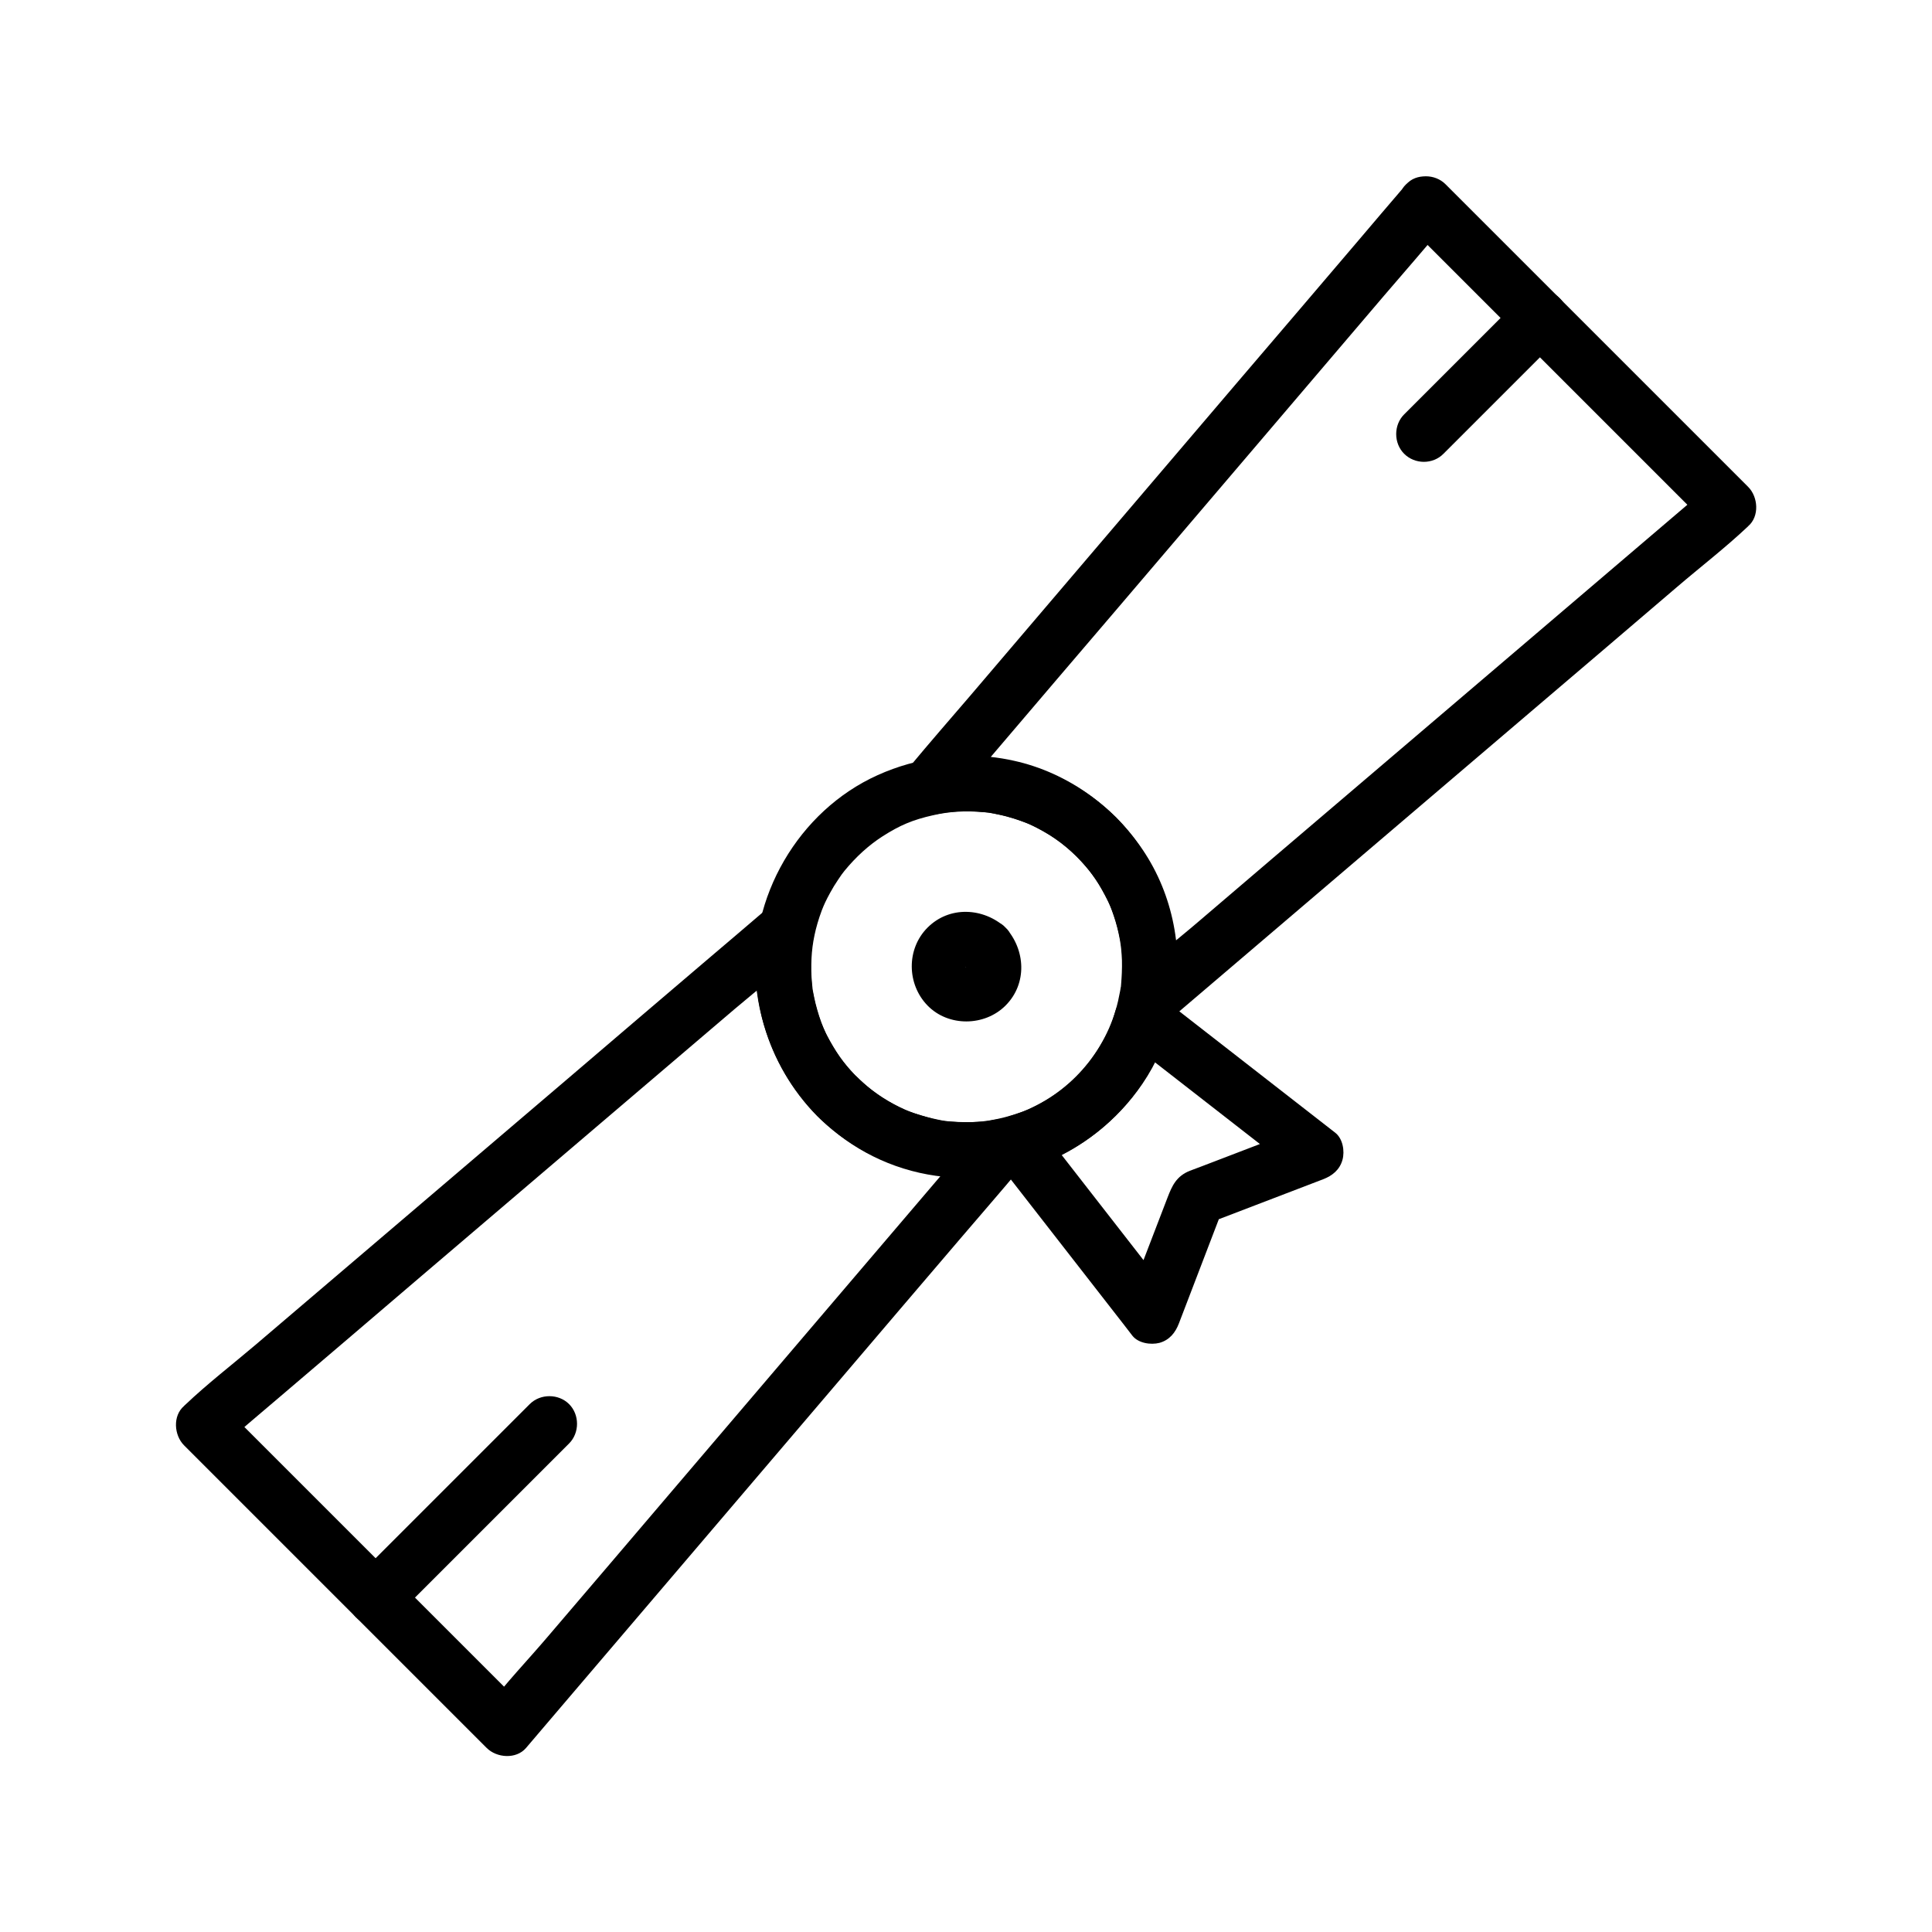
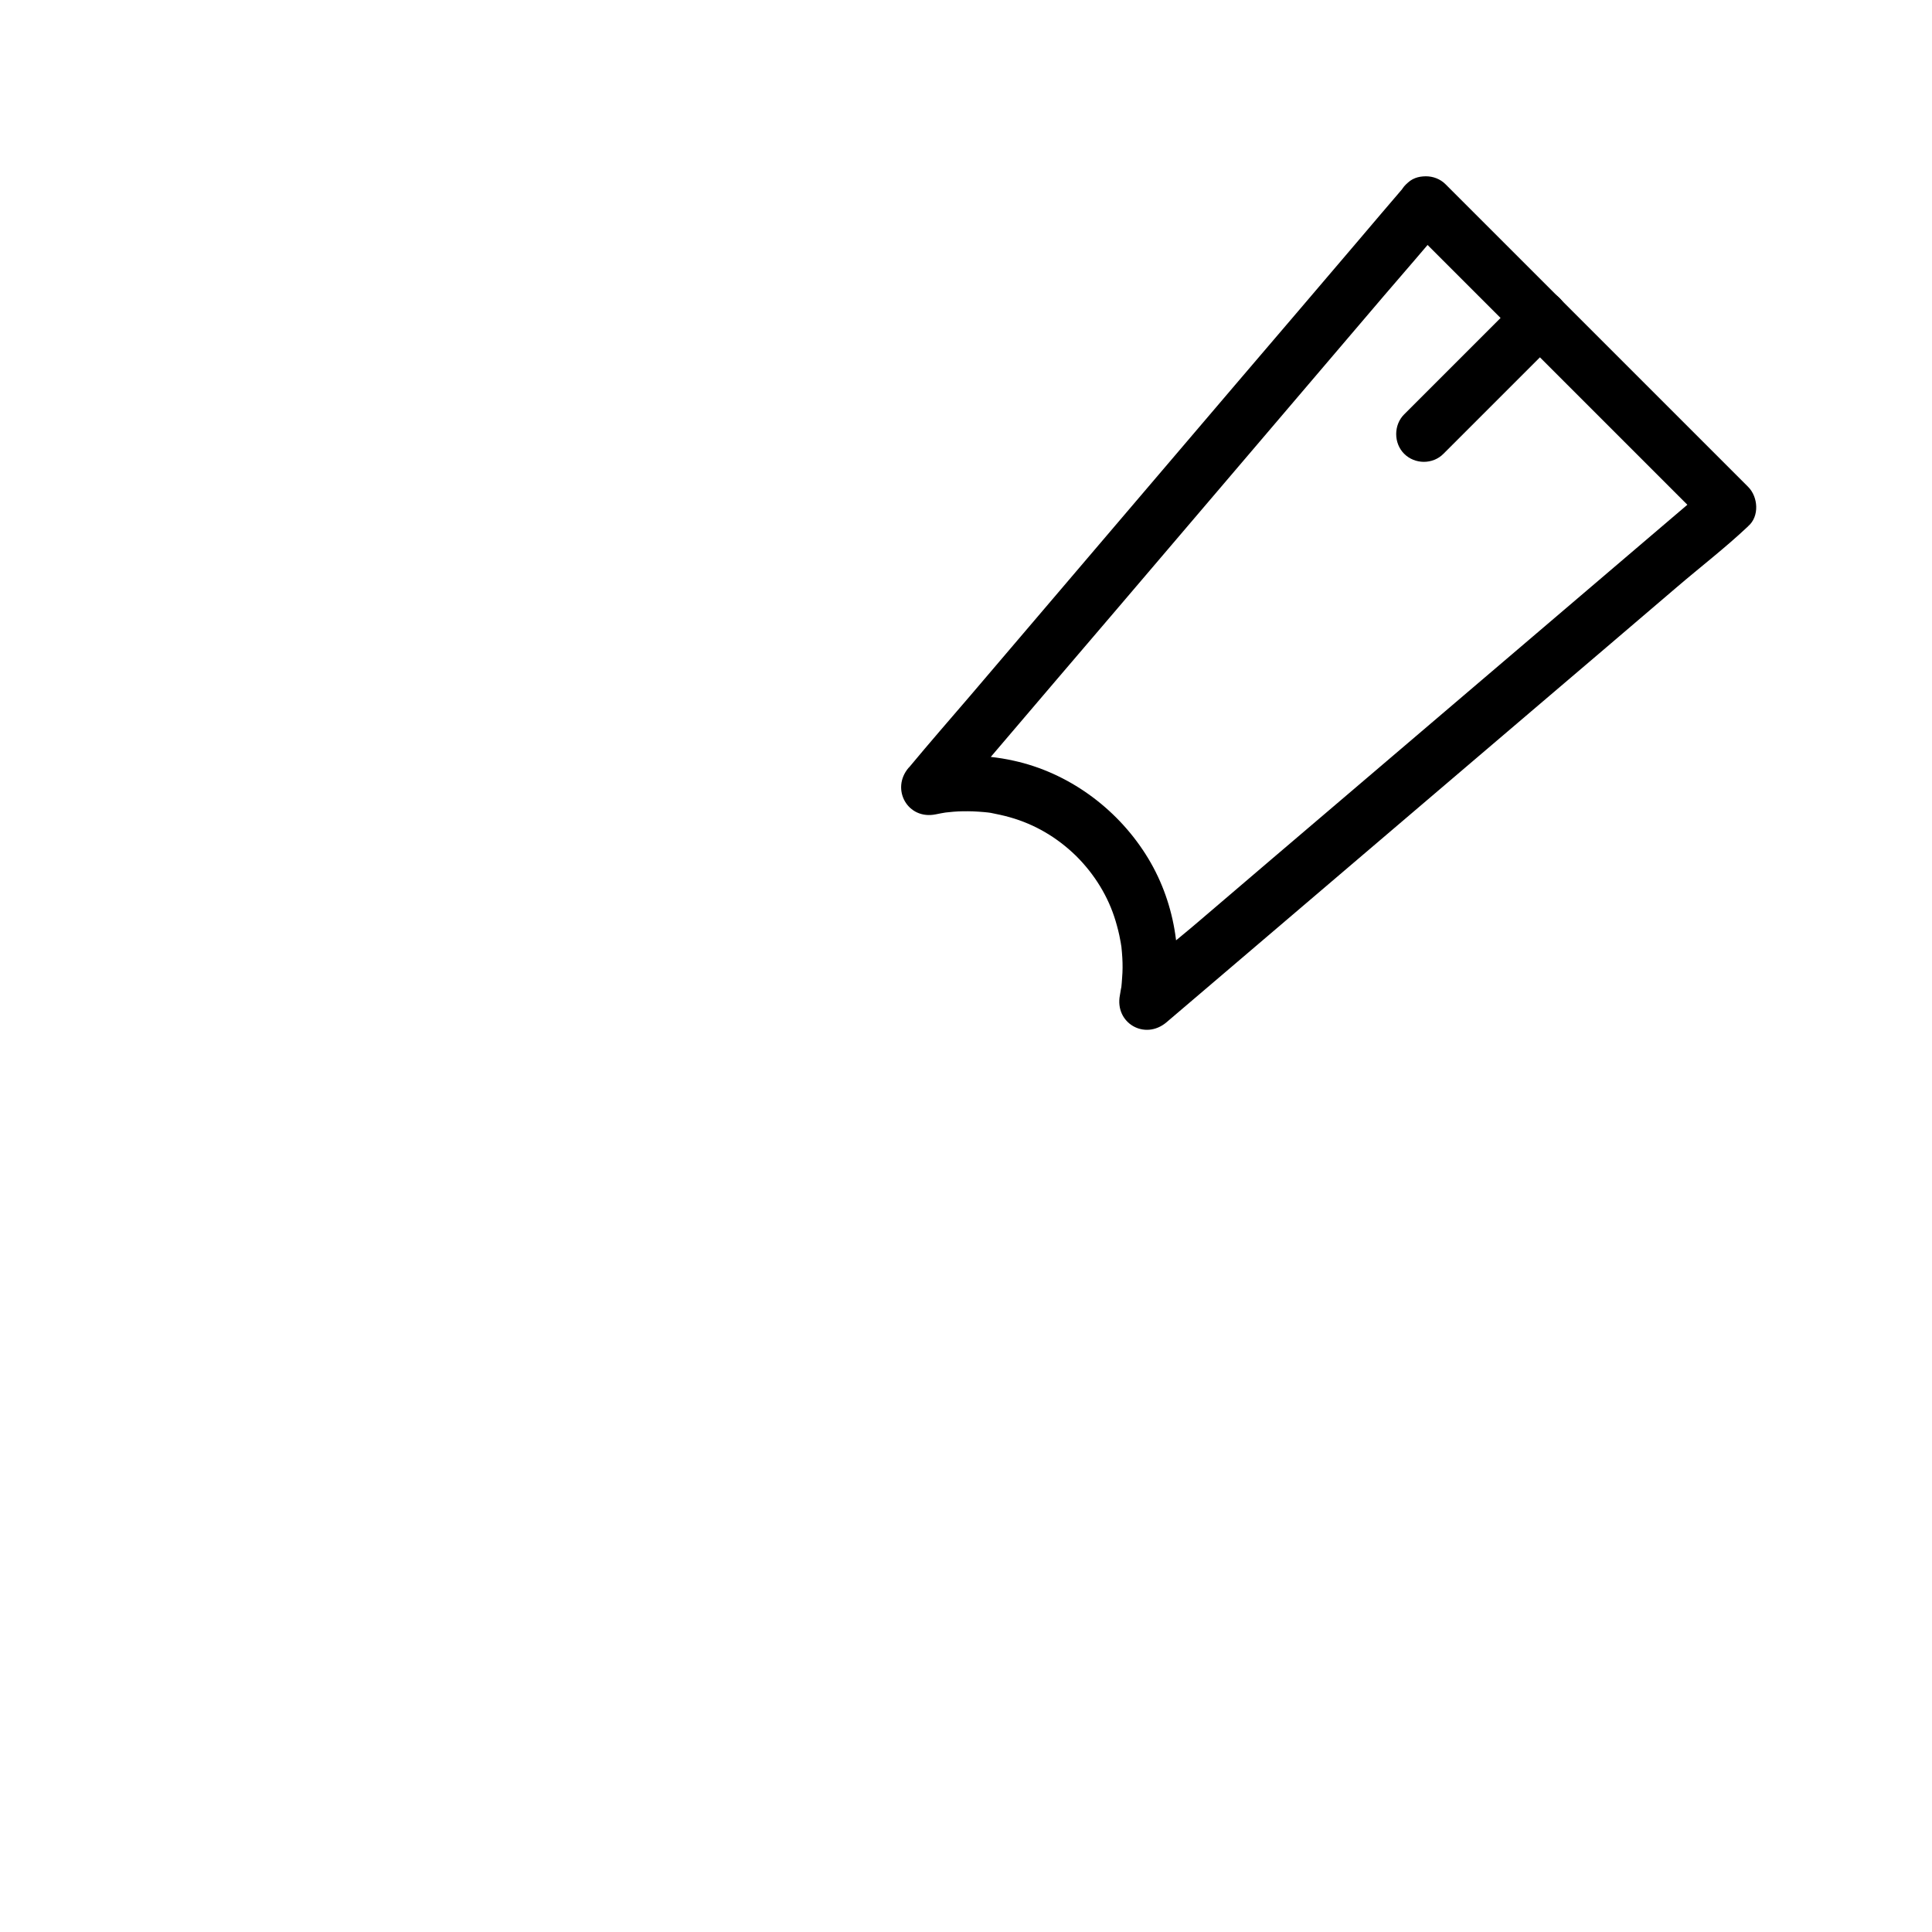
<svg xmlns="http://www.w3.org/2000/svg" fill="#000000" width="800px" height="800px" version="1.1" viewBox="144 144 512 512">
  <g>
-     <path d="m360.54 439.75c13.531 13.332 32.422 18.746 51.02 15.203-2.41-4.133-4.773-8.215-7.184-12.348-4.328 5.117-8.707 10.184-13.039 15.301-10.43 12.25-20.91 24.5-31.34 36.754-12.695 14.906-25.387 29.766-38.082 44.672-10.922 12.84-21.844 25.633-32.816 38.473-5.266 6.199-11.07 12.203-15.941 18.695-0.051 0.098-0.148 0.195-0.246 0.246h10.43l-80.199-80.199v10.43c5.117-4.379 10.234-8.758 15.352-13.086 12.301-10.48 24.602-20.961 36.898-31.488 14.906-12.695 29.766-25.387 44.672-38.082 12.891-10.973 25.73-21.941 38.621-32.914 6.25-5.312 12.84-10.383 18.793-16.039 0.098-0.098 0.195-0.148 0.246-0.246-4.133-2.41-8.215-4.773-12.348-7.184-3.727 18.848 1.684 38.082 15.164 51.812 2.805 2.856 7.625 2.805 10.43 0 2.856-2.856 2.805-7.578 0-10.43-5.019-5.117-8.562-10.973-10.48-17.711-0.492-1.672-0.836-3.394-1.18-5.117-0.148-0.887-0.148-0.984-0.051-0.246-0.051-0.492-0.098-0.984-0.148-1.477-0.098-0.984-0.148-1.969-0.195-2.953-0.051-1.723 0-3.492 0.098-5.215 0-0.246 0.344-3.102 0.148-1.723 0.148-0.984 0.344-1.969 0.543-2.953 1.523-7.43-6.691-12.004-12.348-7.184-5.117 4.379-10.234 8.758-15.352 13.086-12.301 10.48-24.602 20.961-36.898 31.488-14.906 12.695-29.766 25.387-44.672 38.082-12.891 10.973-25.73 21.941-38.621 32.914-6.25 5.312-12.84 10.383-18.793 16.039-0.098 0.098-0.195 0.148-0.246 0.246-3.051 2.609-2.656 7.773 0 10.43 9.055 9.055 18.055 18.055 27.109 27.109l53.09 53.09c2.656 2.656 7.824 3.051 10.43 0 4.328-5.117 8.707-10.184 13.039-15.301 10.43-12.25 20.91-24.5 31.34-36.754 12.695-14.906 25.387-29.766 38.082-44.672 10.922-12.84 21.844-25.633 32.816-38.473 5.312-6.25 10.727-12.398 15.941-18.695 0.098-0.098 0.148-0.195 0.246-0.246 4.871-5.707 0.195-13.727-7.184-12.348-0.246 0.051-3.051 0.492-1.723 0.344-0.984 0.148-1.969 0.195-2.953 0.246-1.723 0.098-3.492 0.098-5.215 0.051-3.738-0.195-5.312-0.441-9.398-1.672-6.445-1.871-12.398-5.461-17.367-10.383-2.856-2.805-7.625-2.856-10.43 0-2.863 2.797-2.91 7.621-0.059 10.426z" />
    <path d="m516.6 203.2c9.055 9.055 18.055 18.055 27.109 27.109l43.199 43.199c3.297 3.297 6.594 6.594 9.891 9.891v-10.43c-5.117 4.328-10.184 8.707-15.301 13.039-12.25 10.43-24.5 20.91-36.754 31.34-14.906 12.695-29.766 25.387-44.672 38.082-12.84 10.922-25.633 21.844-38.473 32.816-6.199 5.312-12.793 10.332-18.695 15.941-0.098 0.098-0.195 0.148-0.246 0.246 4.133 2.41 8.215 4.773 12.348 7.184 2.707-14.168 0.395-29.027-7.43-41.277-7.871-12.348-20.566-21.598-34.934-24.746-8.168-1.82-16.434-1.723-24.602-0.051 2.41 4.133 4.773 8.215 7.184 12.348 4.379-5.117 8.758-10.234 13.086-15.352 10.48-12.301 20.961-24.602 31.488-36.898 12.695-14.906 25.387-29.766 38.082-44.672 10.973-12.891 21.941-25.73 32.914-38.621 5.363-6.25 10.773-12.449 16.039-18.793 0.098-0.098 0.148-0.195 0.246-0.246 2.609-3.051 2.953-7.477 0-10.43-2.656-2.656-7.824-3.051-10.43 0-4.379 5.117-8.758 10.234-13.086 15.352-10.48 12.301-20.961 24.602-31.488 36.898-12.695 14.906-25.387 29.766-38.082 44.672-10.973 12.891-21.941 25.73-32.914 38.621-5.363 6.25-10.773 12.449-16.039 18.793-0.098 0.098-0.148 0.195-0.246 0.246-4.82 5.656-0.246 13.875 7.184 12.348 0.984-0.195 1.969-0.395 2.953-0.543-1.328 0.195 1.477-0.148 1.723-0.148 1.723-0.148 3.445-0.148 5.215-0.098 0.984 0.051 1.969 0.098 2.953 0.195 0.492 0.051 0.984 0.098 1.477 0.148-0.738-0.098-0.641-0.051 0.246 0.051 1.723 0.344 3.394 0.688 5.117 1.18 6.594 1.871 12.449 5.312 17.465 10.184 4.969 4.922 8.609 10.875 10.527 17.32 0.492 1.672 0.934 3.344 1.23 5.066 0.098 0.492 0.195 0.984 0.246 1.477-0.098-0.738-0.098-0.641 0.051 0.246 0.098 0.984 0.195 1.969 0.246 2.953 0.098 1.723 0.098 3.492-0.051 5.215-0.051 0.984-0.148 1.969-0.246 2.953 0.148-1.328-0.297 1.477-0.344 1.723-1.426 7.379 6.594 12.055 12.348 7.184 5.117-4.328 10.184-8.707 15.301-13.039 12.25-10.43 24.5-20.91 36.754-31.34 14.906-12.695 29.766-25.387 44.672-38.082 12.84-10.922 25.633-21.844 38.473-32.816 6.199-5.312 12.793-10.383 18.695-15.941 0.098-0.098 0.195-0.148 0.246-0.246 3.051-2.609 2.656-7.773 0-10.43-9.055-9.055-18.055-18.055-27.109-27.109-14.414-14.414-28.781-28.781-43.199-43.199-3.297-3.297-6.594-6.594-9.891-9.891-2.805-2.805-7.625-2.805-10.43 0-2.898 2.75-2.898 7.523-0.047 10.379z" />
-     <path d="m429.32 371.02c3.344 3.394 5.266 5.953 7.578 10.383 1.23 2.363 1.379 2.707 2.215 5.164 0.738 2.117 1.277 4.328 1.672 6.496 0.246 1.426 0.441 2.902 0.543 5.41 0.051 2.215-0.051 4.477-0.246 6.691-0.195 2.363 0.148-0.738-0.098 0.641-0.098 0.59-0.195 1.23-0.344 1.82-0.195 1.082-0.441 2.164-0.738 3.246-0.297 1.031-0.59 2.066-0.934 3.102-0.195 0.641-0.441 1.23-0.688 1.871-0.195 0.441-0.195 0.492 0 0.098-0.098 0.246-0.195 0.492-0.344 0.738-4.184 8.953-10.184 15.5-18.746 20.023-2.262 1.18-3.102 1.574-5.215 2.262-2.41 0.836-4.922 1.477-7.43 1.918-0.148 0.051-1.672 0.246-0.836 0.148 1.031-0.148-1.379 0.148-1.23 0.148-0.984 0.098-1.969 0.148-2.953 0.195-2.363 0.051-4.723-0.051-7.035-0.297-1.23-0.148 0.984 0.195-0.246-0.051-0.59-0.098-1.23-0.195-1.82-0.344-0.984-0.195-1.969-0.441-2.902-0.688-1.082-0.297-2.164-0.641-3.246-0.984-0.492-0.148-0.934-0.344-1.426-0.492-0.344-0.148-0.688-0.246-1.031-0.395 0.492 0.195 0.492 0.195 0.051 0-4.184-1.918-7.969-4.328-10.773-6.84-3.738-3.344-5.953-6.004-8.316-9.988-0.59-0.984-1.133-1.969-1.672-3-0.246-0.441-0.441-0.934-0.641-1.379-0.641-1.328-0.297-0.641-0.148-0.297-0.934-2.164-1.625-4.477-2.215-6.789-0.246-1.082-0.492-2.164-0.688-3.297-0.297-1.477-0.098-0.59-0.051-0.246-0.051-0.492-0.098-0.984-0.148-1.477-0.246-2.363-0.297-4.723-0.148-7.035 0.195-3.789 0.984-7.871 2.707-12.496 0.59-1.523 1.133-2.707 2.215-4.676 0.641-1.18 1.328-2.312 2.066-3.394 0.738-1.133 1.277-1.871 1.723-2.41 3.102-3.789 6.496-6.84 10.086-9.152 4.625-2.953 7.969-4.379 13.43-5.609 4.082-0.934 8.363-1.277 13.578-0.789 0.492 0.051 0.984 0.098 1.477 0.148-1.379-0.195 0.738 0.148 0.984 0.195 1.23 0.246 2.461 0.492 3.641 0.836 1.23 0.344 2.41 0.688 3.59 1.133 0.59 0.195 1.18 0.441 1.77 0.641 0.492 0.195 0.441 0.195 0 0 0.246 0.098 0.441 0.195 0.688 0.297 5.066 2.469 8.512 4.781 12.297 8.52 2.856 2.805 7.625 2.856 10.43 0 2.805-2.805 2.856-7.625 0-10.43-16.727-16.48-41.82-20.812-63.172-11.168-20.961 9.445-34.391 32.52-32.227 55.398 2.215 23.223 18.402 43.344 41.133 49.445 23.125 6.199 47.824-3.297 61.254-23.027 14.906-21.895 11.367-52.004-6.988-70.652-2.805-2.856-7.625-2.805-10.43 0-2.852 2.809-2.805 7.578 0 10.434z" />
-     <path d="m441.62 418.94c13.383 10.43 26.812 20.859 40.195 31.293 1.871 1.477 3.738 2.902 5.656 4.379 1.082-4.133 2.164-8.215 3.246-12.348-9.348 3.59-18.648 7.133-27.996 10.727-1.133 0.441-2.262 0.836-3.394 1.277-3.59 1.426-4.723 3.984-5.953 7.184-2.066 5.363-4.133 10.773-6.199 16.137-1.672 4.379-3.344 8.809-5.019 13.188 4.133-1.082 8.215-2.164 12.348-3.246-10.43-13.383-20.859-26.812-31.293-40.195-1.477-1.871-2.902-3.738-4.379-5.656-1.082 4.133-2.164 8.215-3.246 12.348 18.402-5.461 32.867-19.875 38.328-38.328 1.082-3.691-1.328-8.215-5.164-9.102-3.984-0.887-7.922 1.18-9.102 5.164-3.984 13.332-14.66 24.059-27.996 27.996-2.461 0.738-4.477 2.656-5.164 5.164-0.789 2.805 0.246 5.019 1.918 7.184 10.43 13.383 20.859 26.812 31.293 40.195 1.477 1.871 2.902 3.738 4.379 5.656 1.574 2.016 4.871 2.508 7.184 1.918 2.656-0.738 4.231-2.707 5.164-5.164 3.984-10.43 8.02-20.91 12.004-31.34-1.723 1.723-3.445 3.445-5.164 5.164 10.43-3.984 20.91-8.02 31.34-12.004 2.461-0.934 4.43-2.508 5.164-5.164 0.641-2.312 0.098-5.609-1.918-7.184-13.383-10.43-26.812-20.859-40.195-31.293-1.871-1.477-3.738-2.902-5.656-4.379-3.148-2.461-7.379-3.051-10.43 0-2.457 2.508-3.098 7.918 0.051 10.43z" />
-     <path d="m400.05 400.25c-0.688-0.738 0.098 0.59 0 0-0.051-0.59-0.098 1.18-0.051-0.098 0.051-1.18-0.098 0.344 0.098-0.195 0.246-0.688-0.789 0.789-0.051 0.051 0.789-0.789-0.738 0.492-0.051 0.051 0.441-0.297-1.23 0 0.195-0.098 1.277-0.051-0.492 0 0.098 0.098 0.492 0.051-0.688-0.688-0.051-0.051 0.543 0.543-0.098 0.098-0.148-0.297 0.051 0.344 0.195 1.871 0.195 0.297 0 0.934-0.297 0.195 0.051-0.098-0.297 0.59-0.297 0.688-0.051 0.195 0.246-0.344 0.246-0.395 0.051-0.098-0.492 0.789-0.641 0.195 0.051 0.098-1.523 0.246 0.738 0.297-0.148 0.098-0.492 0.098-0.344 0.098 0.441 0.098h-0.59c-1.023-0.594 0.848 0.785-0.039-0.051 2.953 2.656 7.527 2.902 10.43 0 2.707-2.707 2.953-7.773 0-10.43-5.856-5.312-14.859-5.805-20.664 0-5.656 5.656-5.512 15.008 0 20.664s15.105 5.559 20.664 0c5.805-5.805 5.312-14.809 0-20.664-2.656-2.953-7.723-2.707-10.43 0-2.953 2.949-2.656 7.477 0 10.43z" />
-     <path d="m248.76 572.59c13.43-13.43 26.863-26.863 40.297-40.297 1.918-1.918 3.836-3.836 5.758-5.758 2.805-2.805 2.805-7.625 0-10.43s-7.625-2.805-10.43 0c-13.43 13.43-26.863 26.863-40.297 40.297-1.918 1.918-3.836 3.836-5.758 5.758-2.805 2.805-2.805 7.625 0 10.43 2.852 2.852 7.625 2.852 10.43 0z" />
    <path d="m526.54 264.25 30.801-30.801c2.805-2.805 2.805-7.625 0-10.43-2.805-2.805-7.625-2.805-10.43 0l-30.801 30.801c-2.805 2.805-2.805 7.625 0 10.43 2.852 2.856 7.625 2.856 10.43 0z" />
  </g>
</svg>